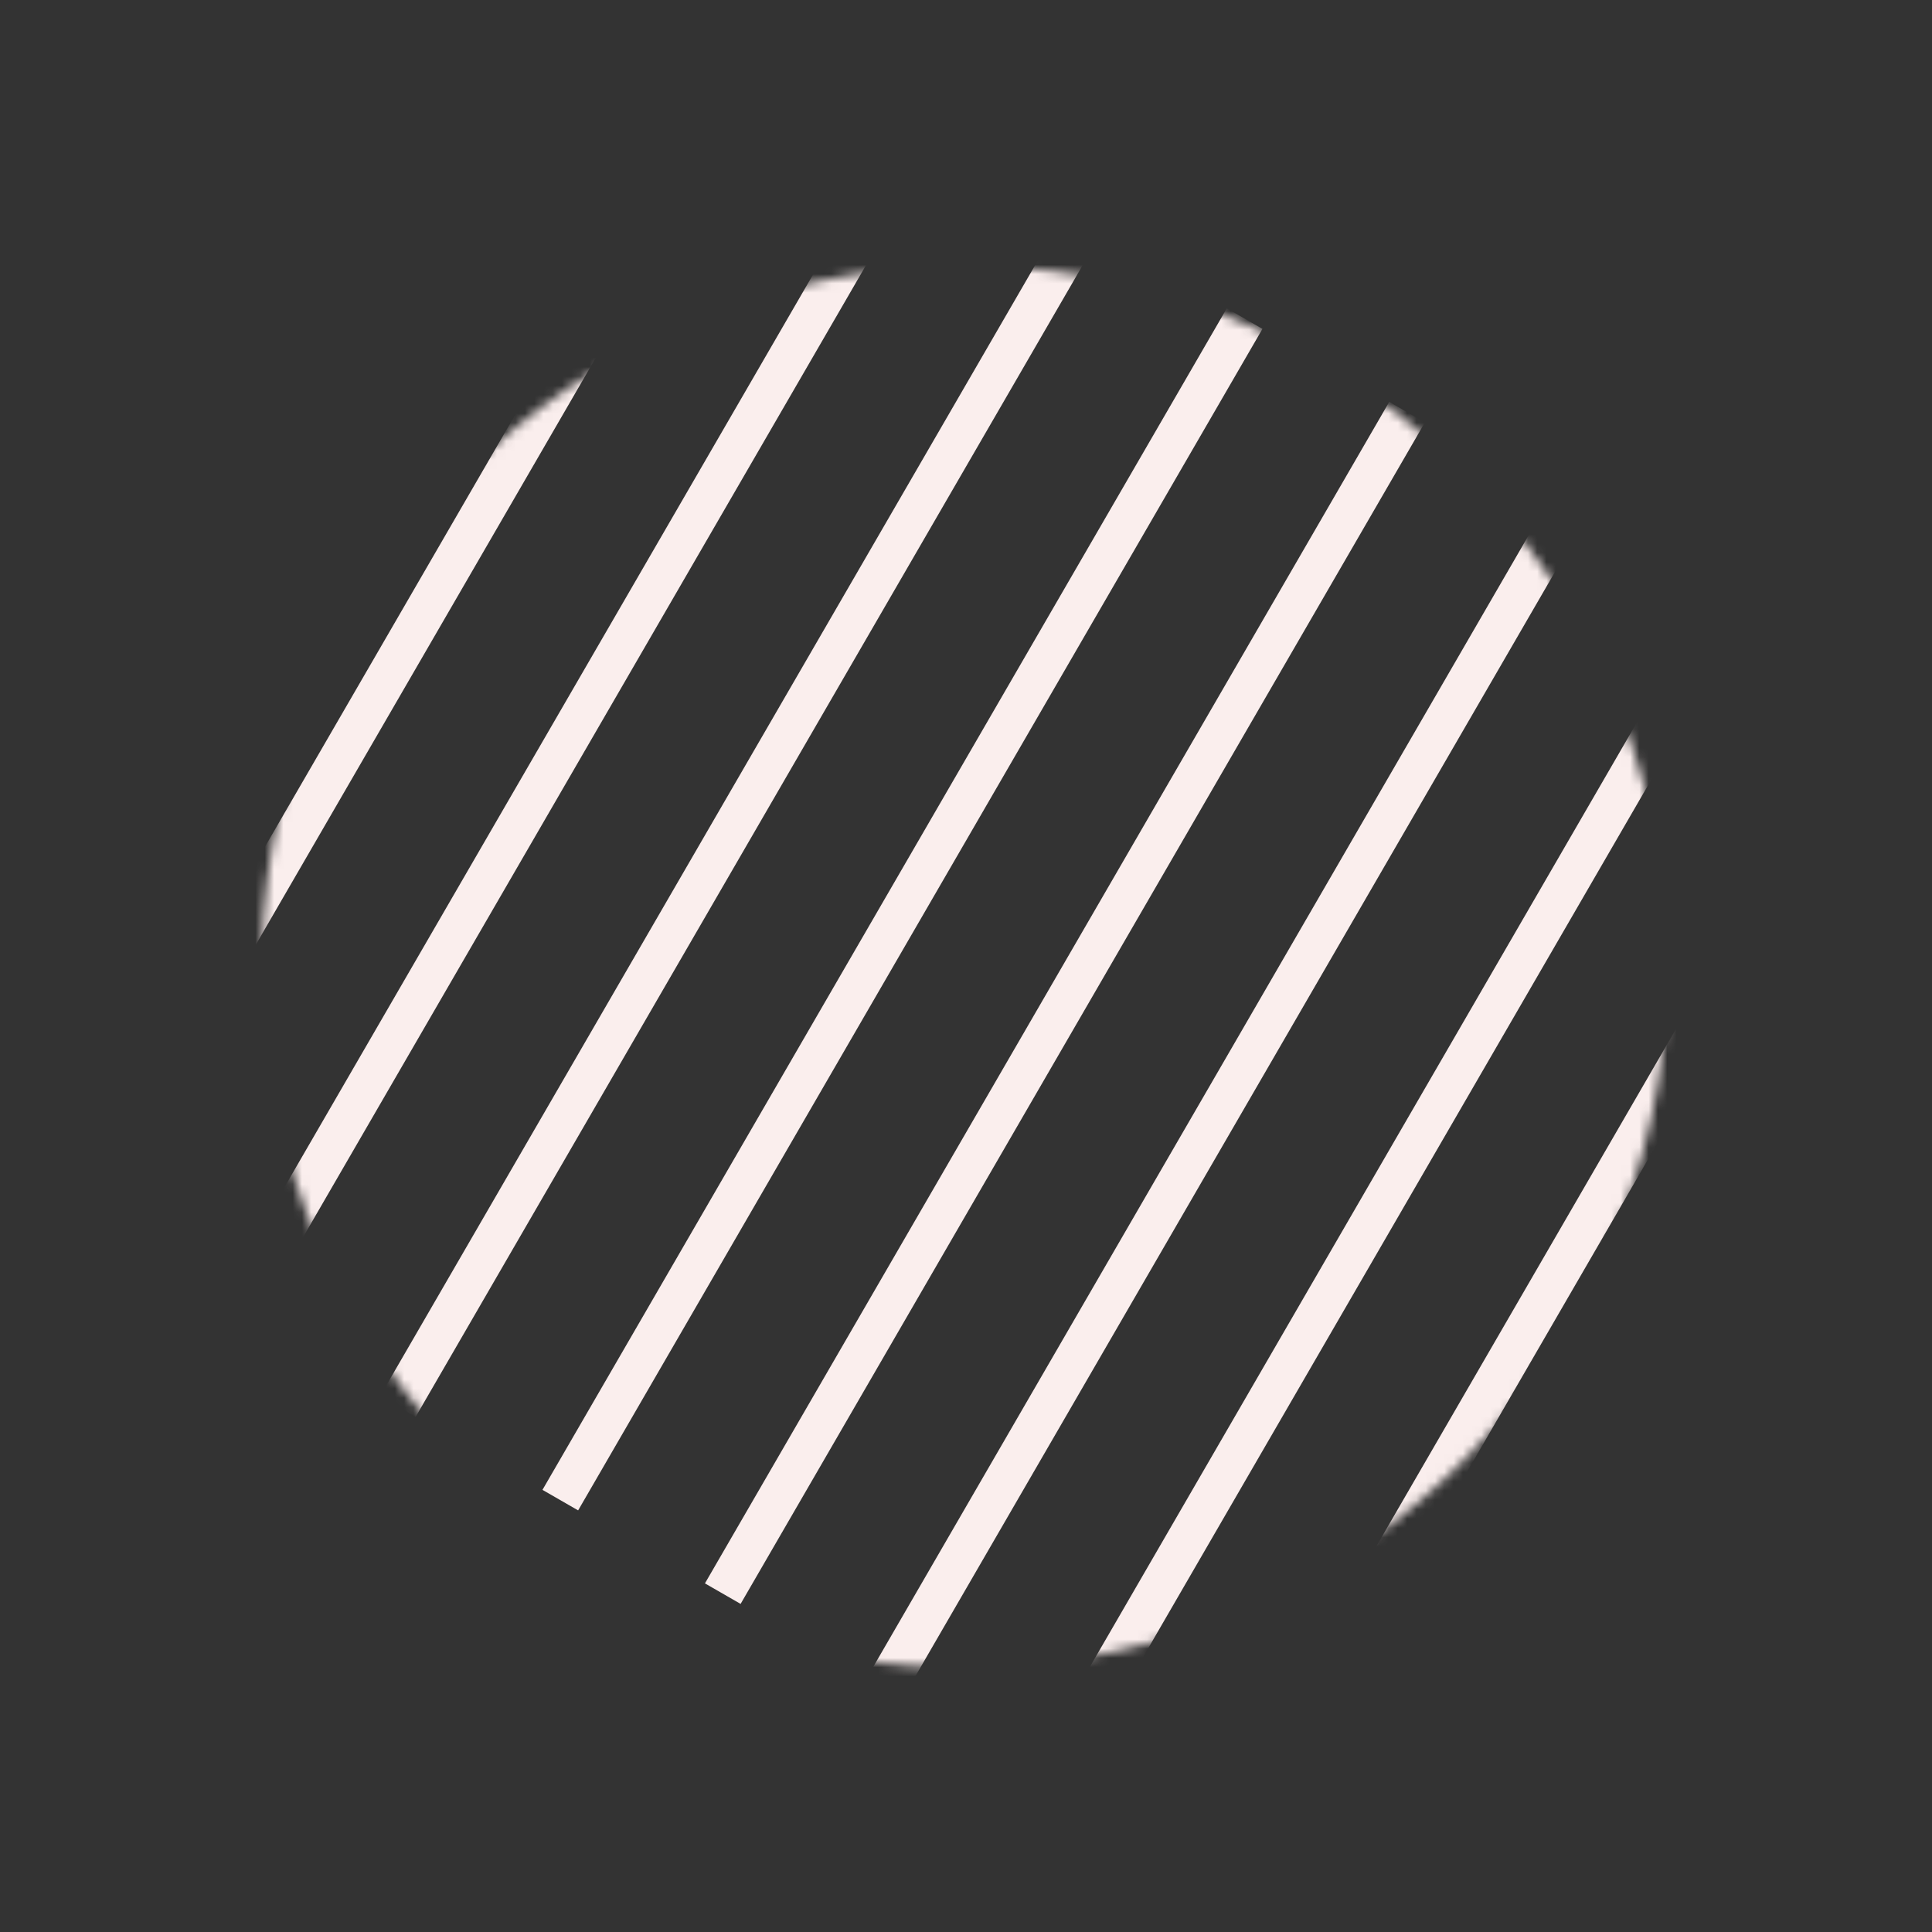
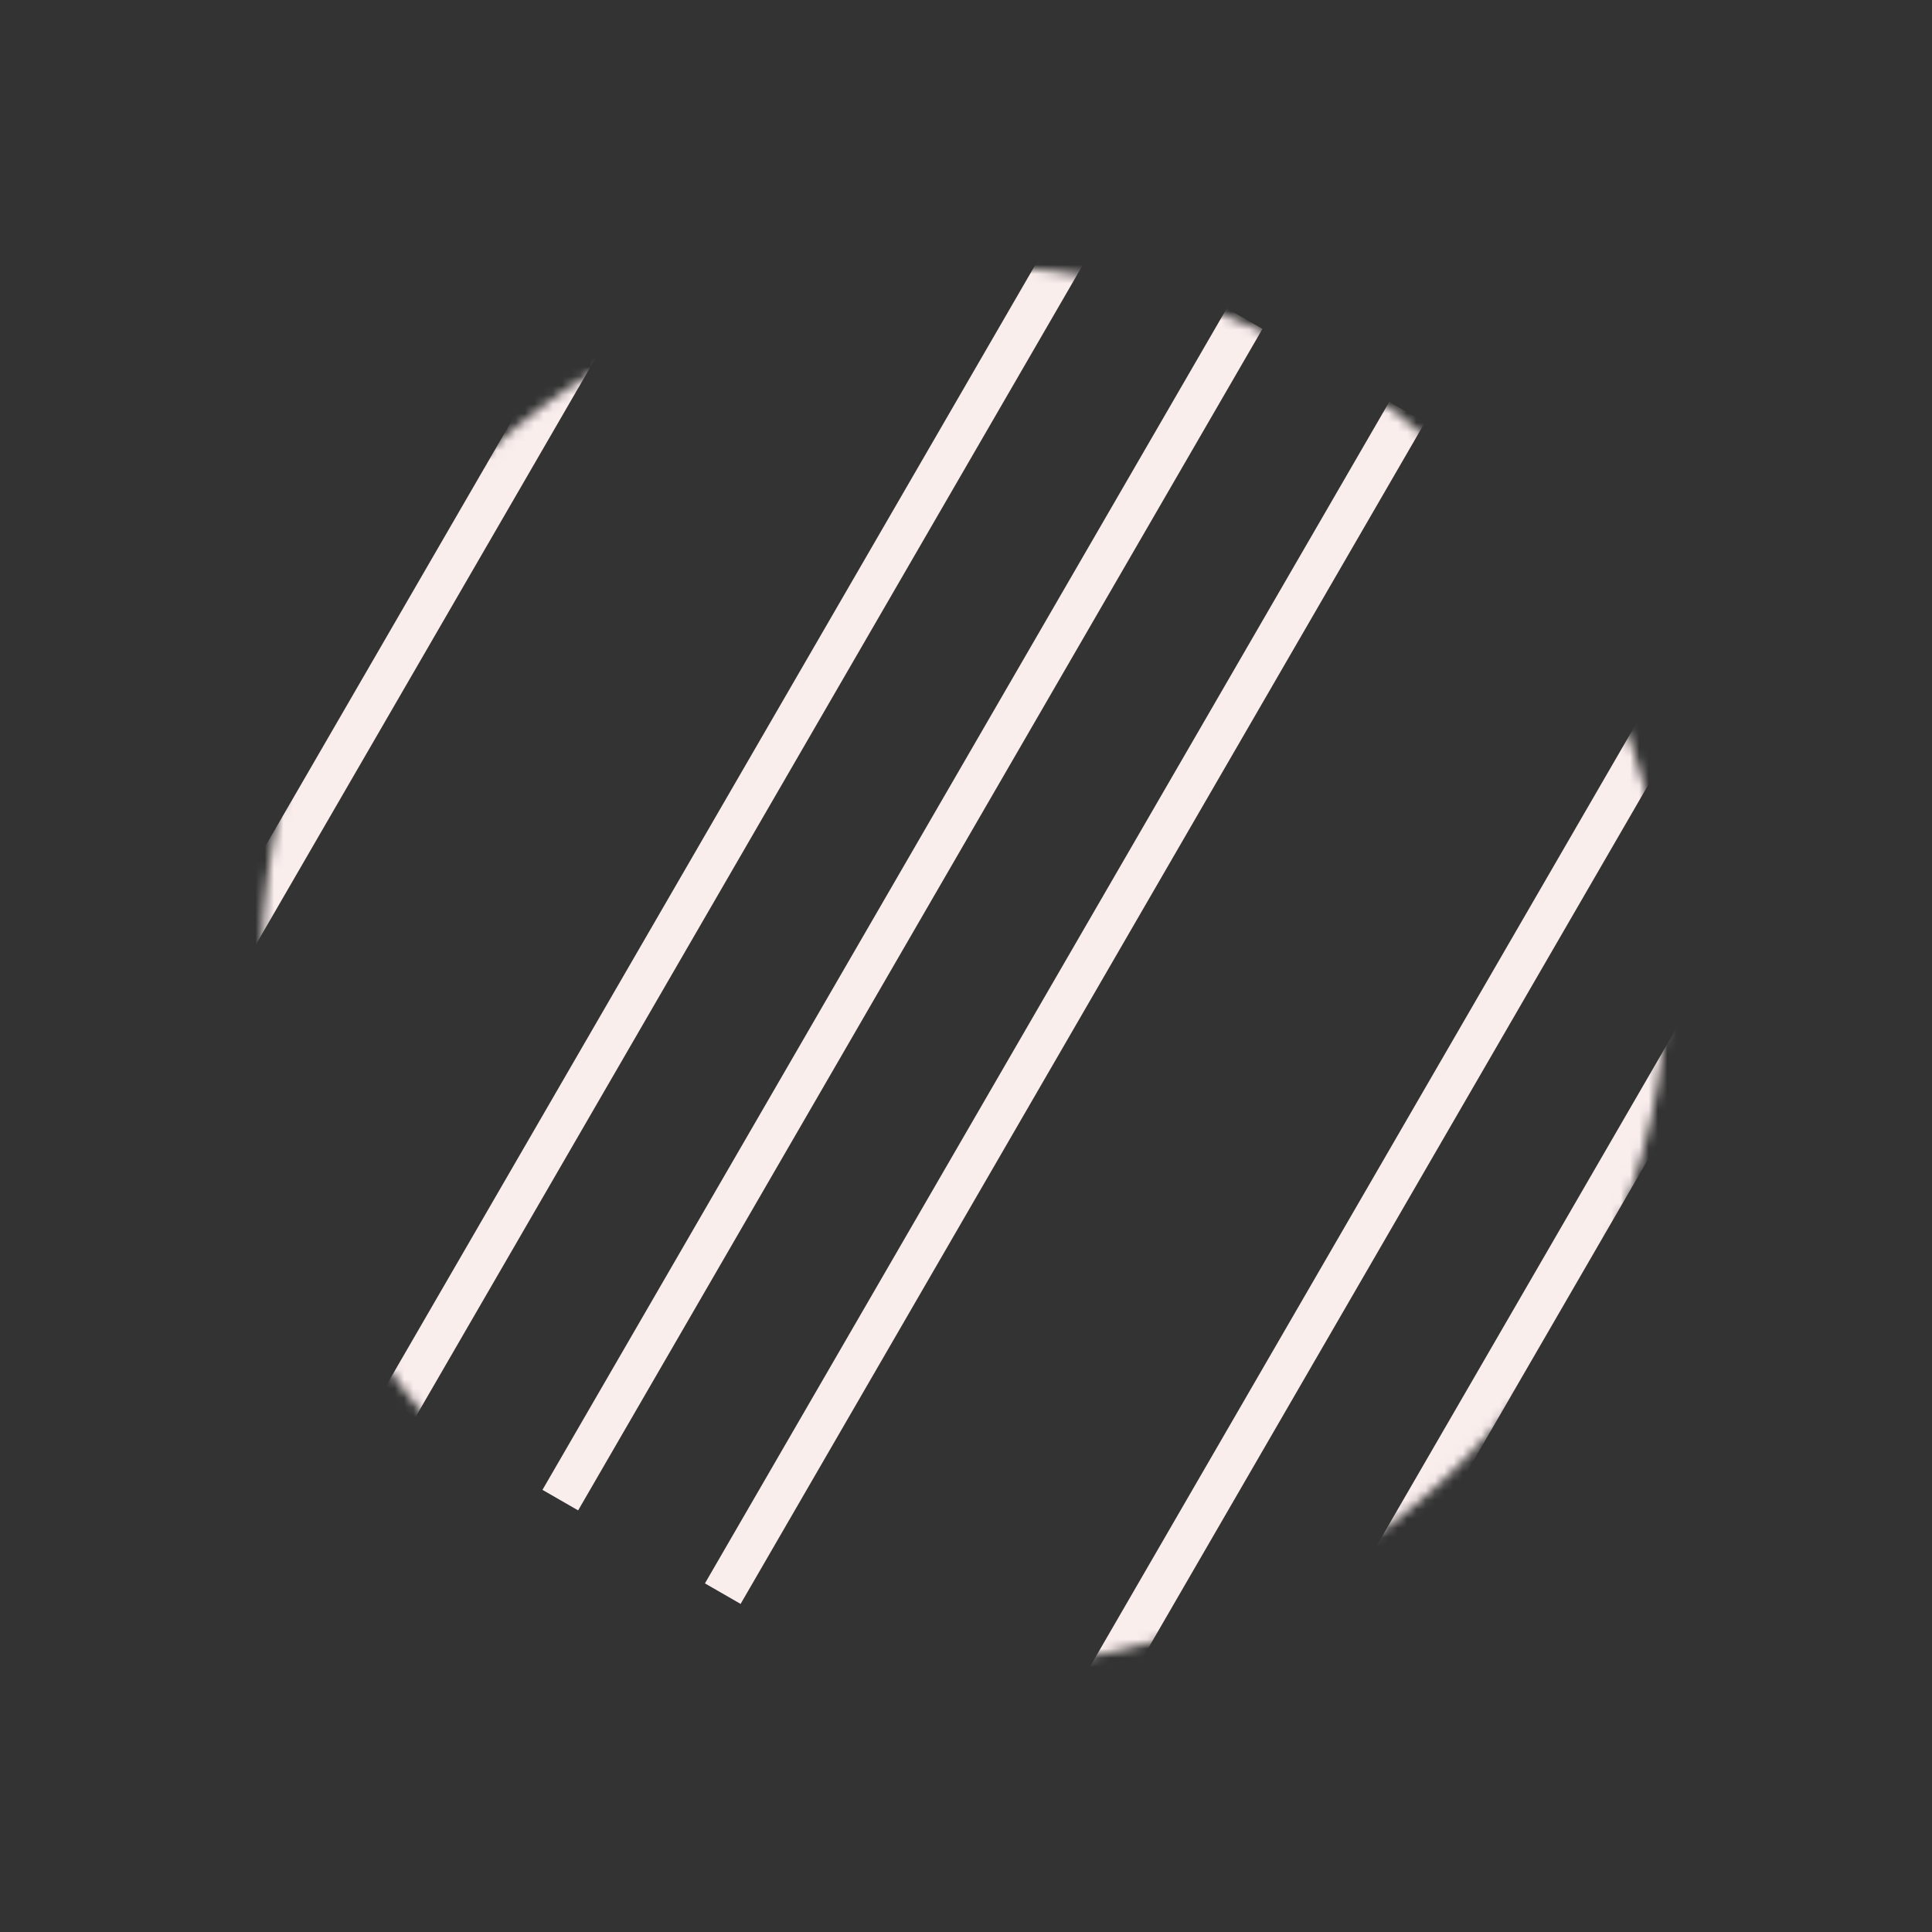
<svg xmlns="http://www.w3.org/2000/svg" width="208" height="208" viewBox="0 0 208 208" fill="none">
  <rect x="0" y="0" width="208" height="208" fill="#333333" stroke="none" />
  <mask id="mask0_1512_8287" style="mask-type:alpha" maskUnits="userSpaceOnUse" x="28" y="28" width="152" height="152">
    <ellipse cx="75.583" cy="75.567" rx="75.583" ry="75.567" transform="matrix(0.867 0.499 -0.501 0.865 76.205 1)" fill="#FAEEED" />
  </mask>
  <g mask="url(#mask0_1512_8287)">
    <rect width="4.429" height="147.054" transform="matrix(0.867 0.499 -0.501 0.865 114.582 23.129)" fill="#FAEEED" />
    <rect width="4.429" height="147.054" transform="matrix(0.867 0.499 -0.501 0.865 184.555 63.401)" fill="#FAEEED" />
    <rect width="4.429" height="147.054" transform="matrix(0.867 0.499 -0.501 0.865 79.598 2.99)" fill="#FAEEED" />
    <rect width="4.429" height="147.054" transform="matrix(0.867 0.499 -0.501 0.865 149.568 43.266)" fill="#FAEEED" />
    <rect width="4.429" height="147.054" transform="matrix(0.867 0.499 -0.501 0.865 132.076 33.197)" fill="#FAEEED" />
    <rect width="4.429" height="147.054" transform="matrix(0.867 0.499 -0.501 0.865 202.047 73.472)" fill="#FAEEED" />
-     <rect width="4.429" height="147.054" transform="matrix(0.867 0.499 -0.501 0.865 97.09 13.059)" fill="#FAEEED" />
-     <rect width="4.429" height="147.054" transform="matrix(0.867 0.499 -0.501 0.865 167.061 53.335)" fill="#FAEEED" />
  </g>
</svg>